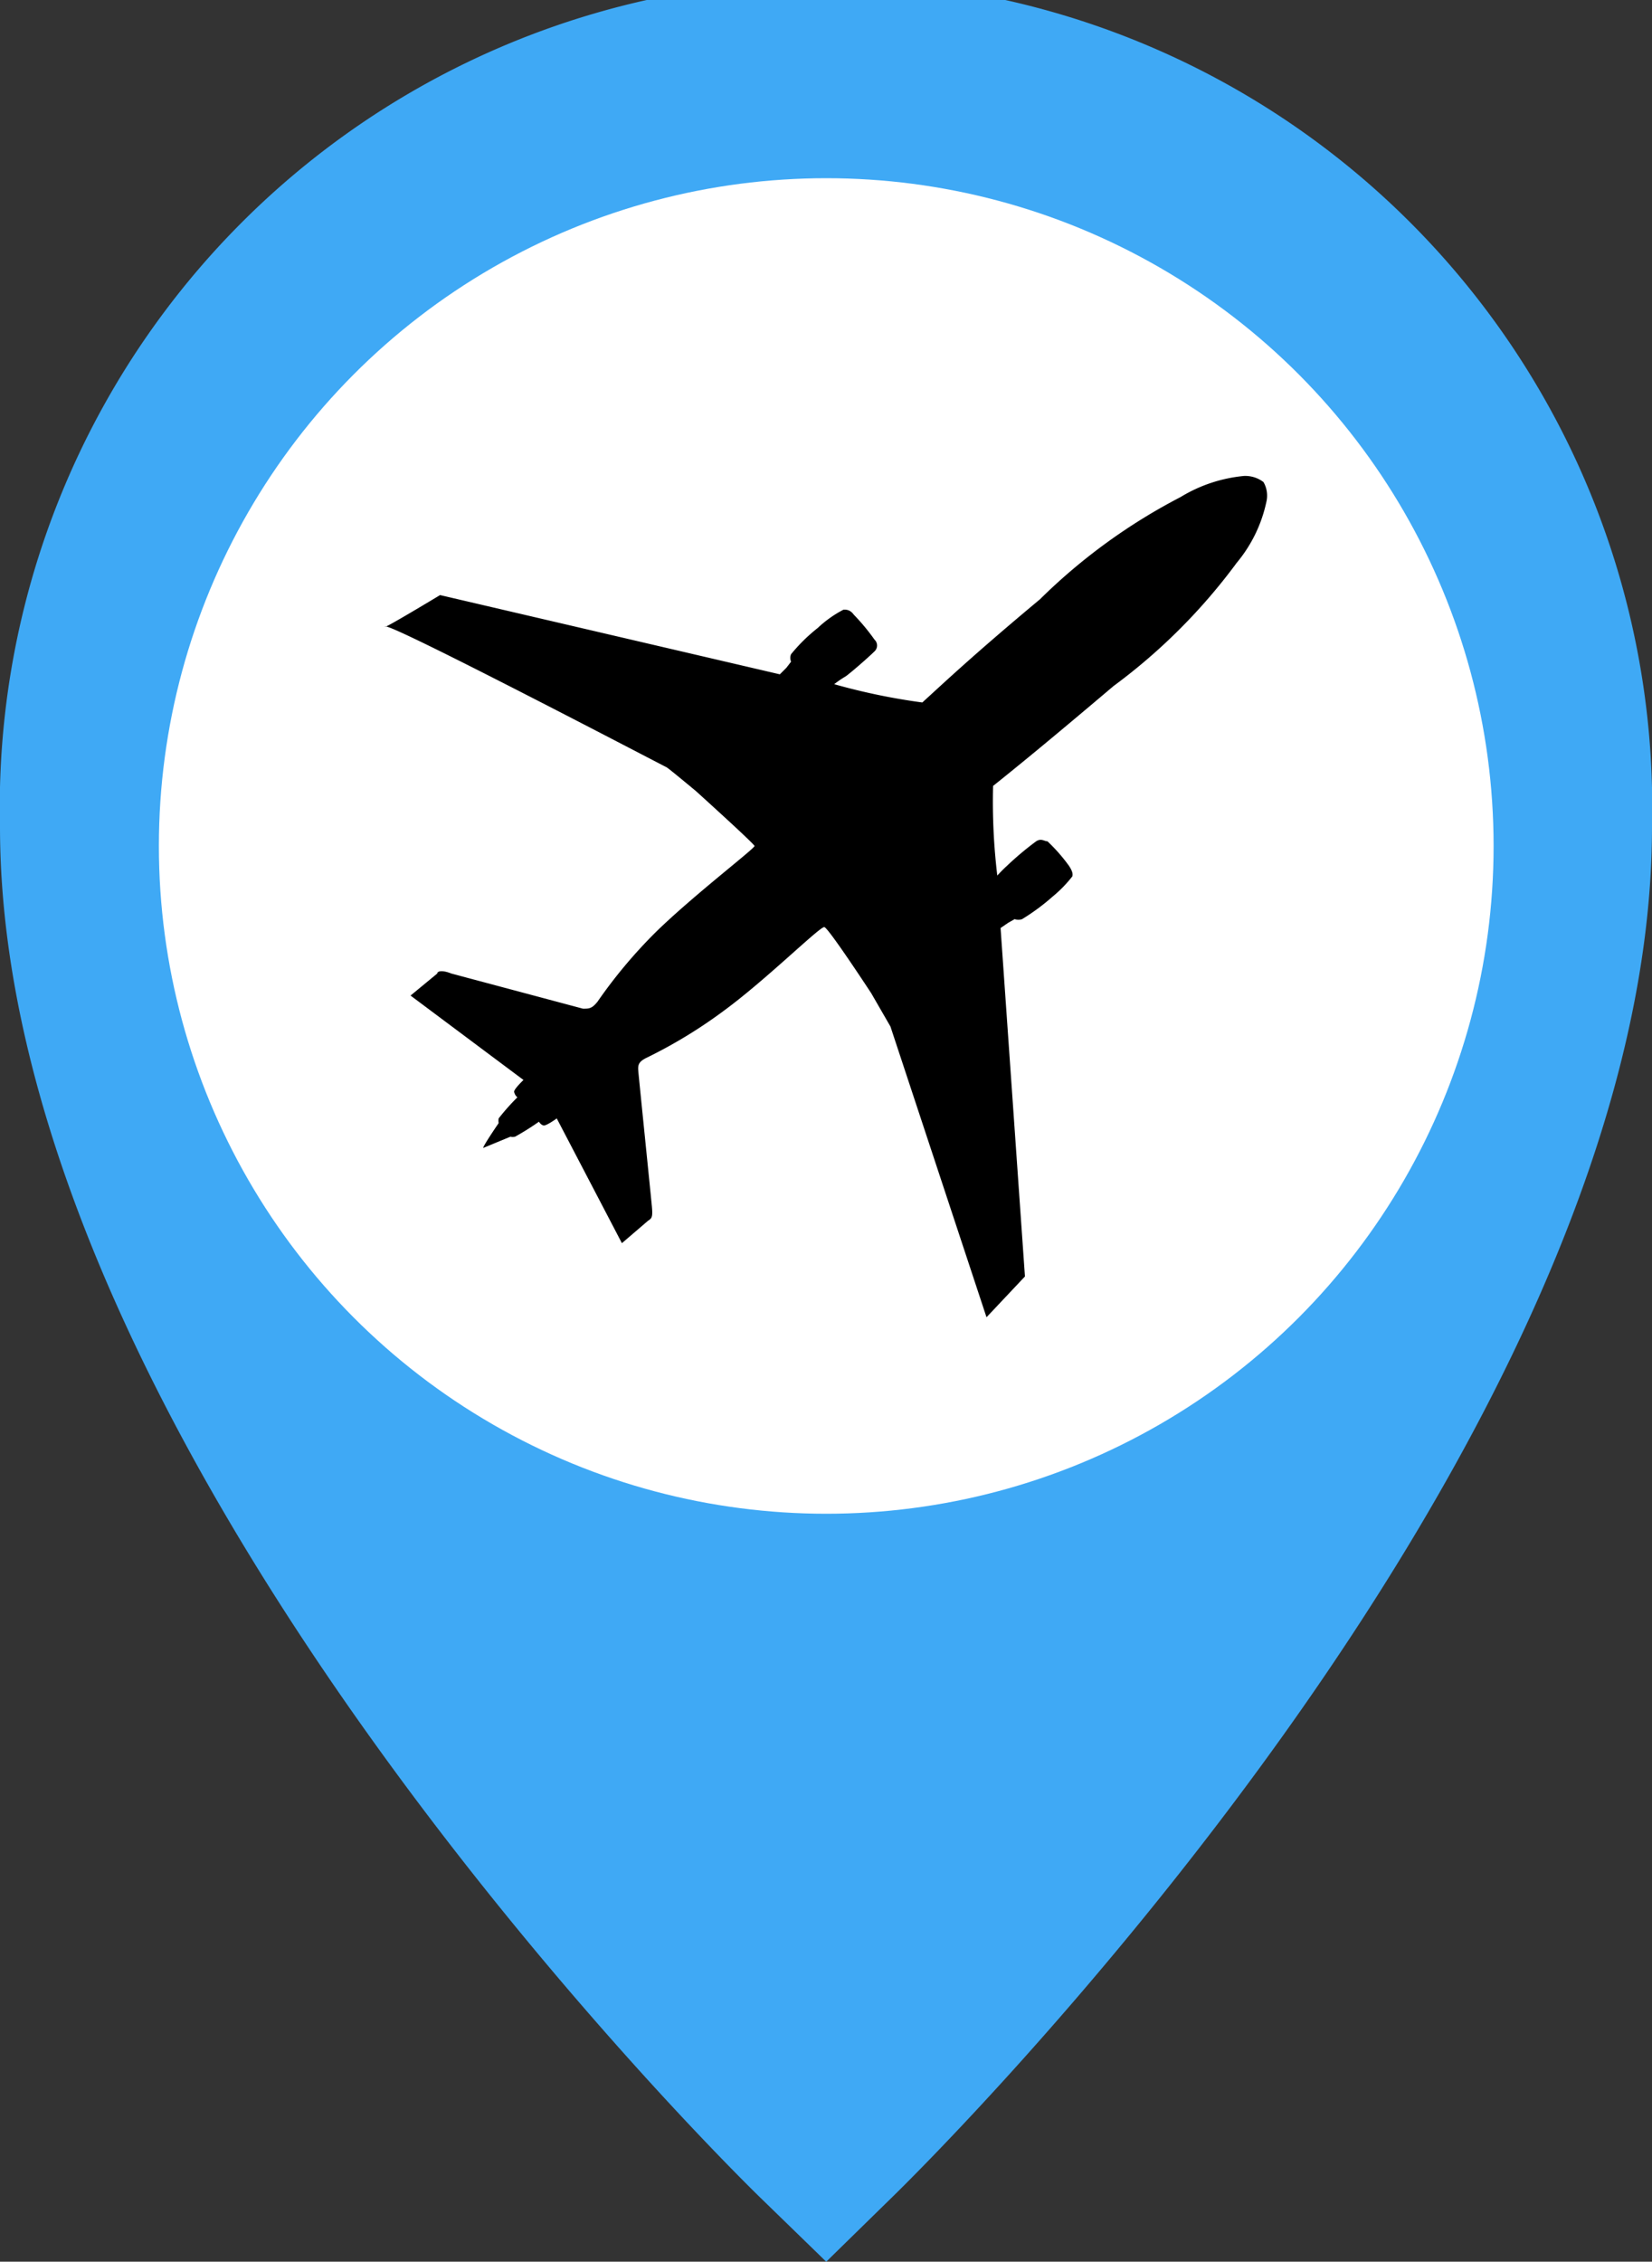
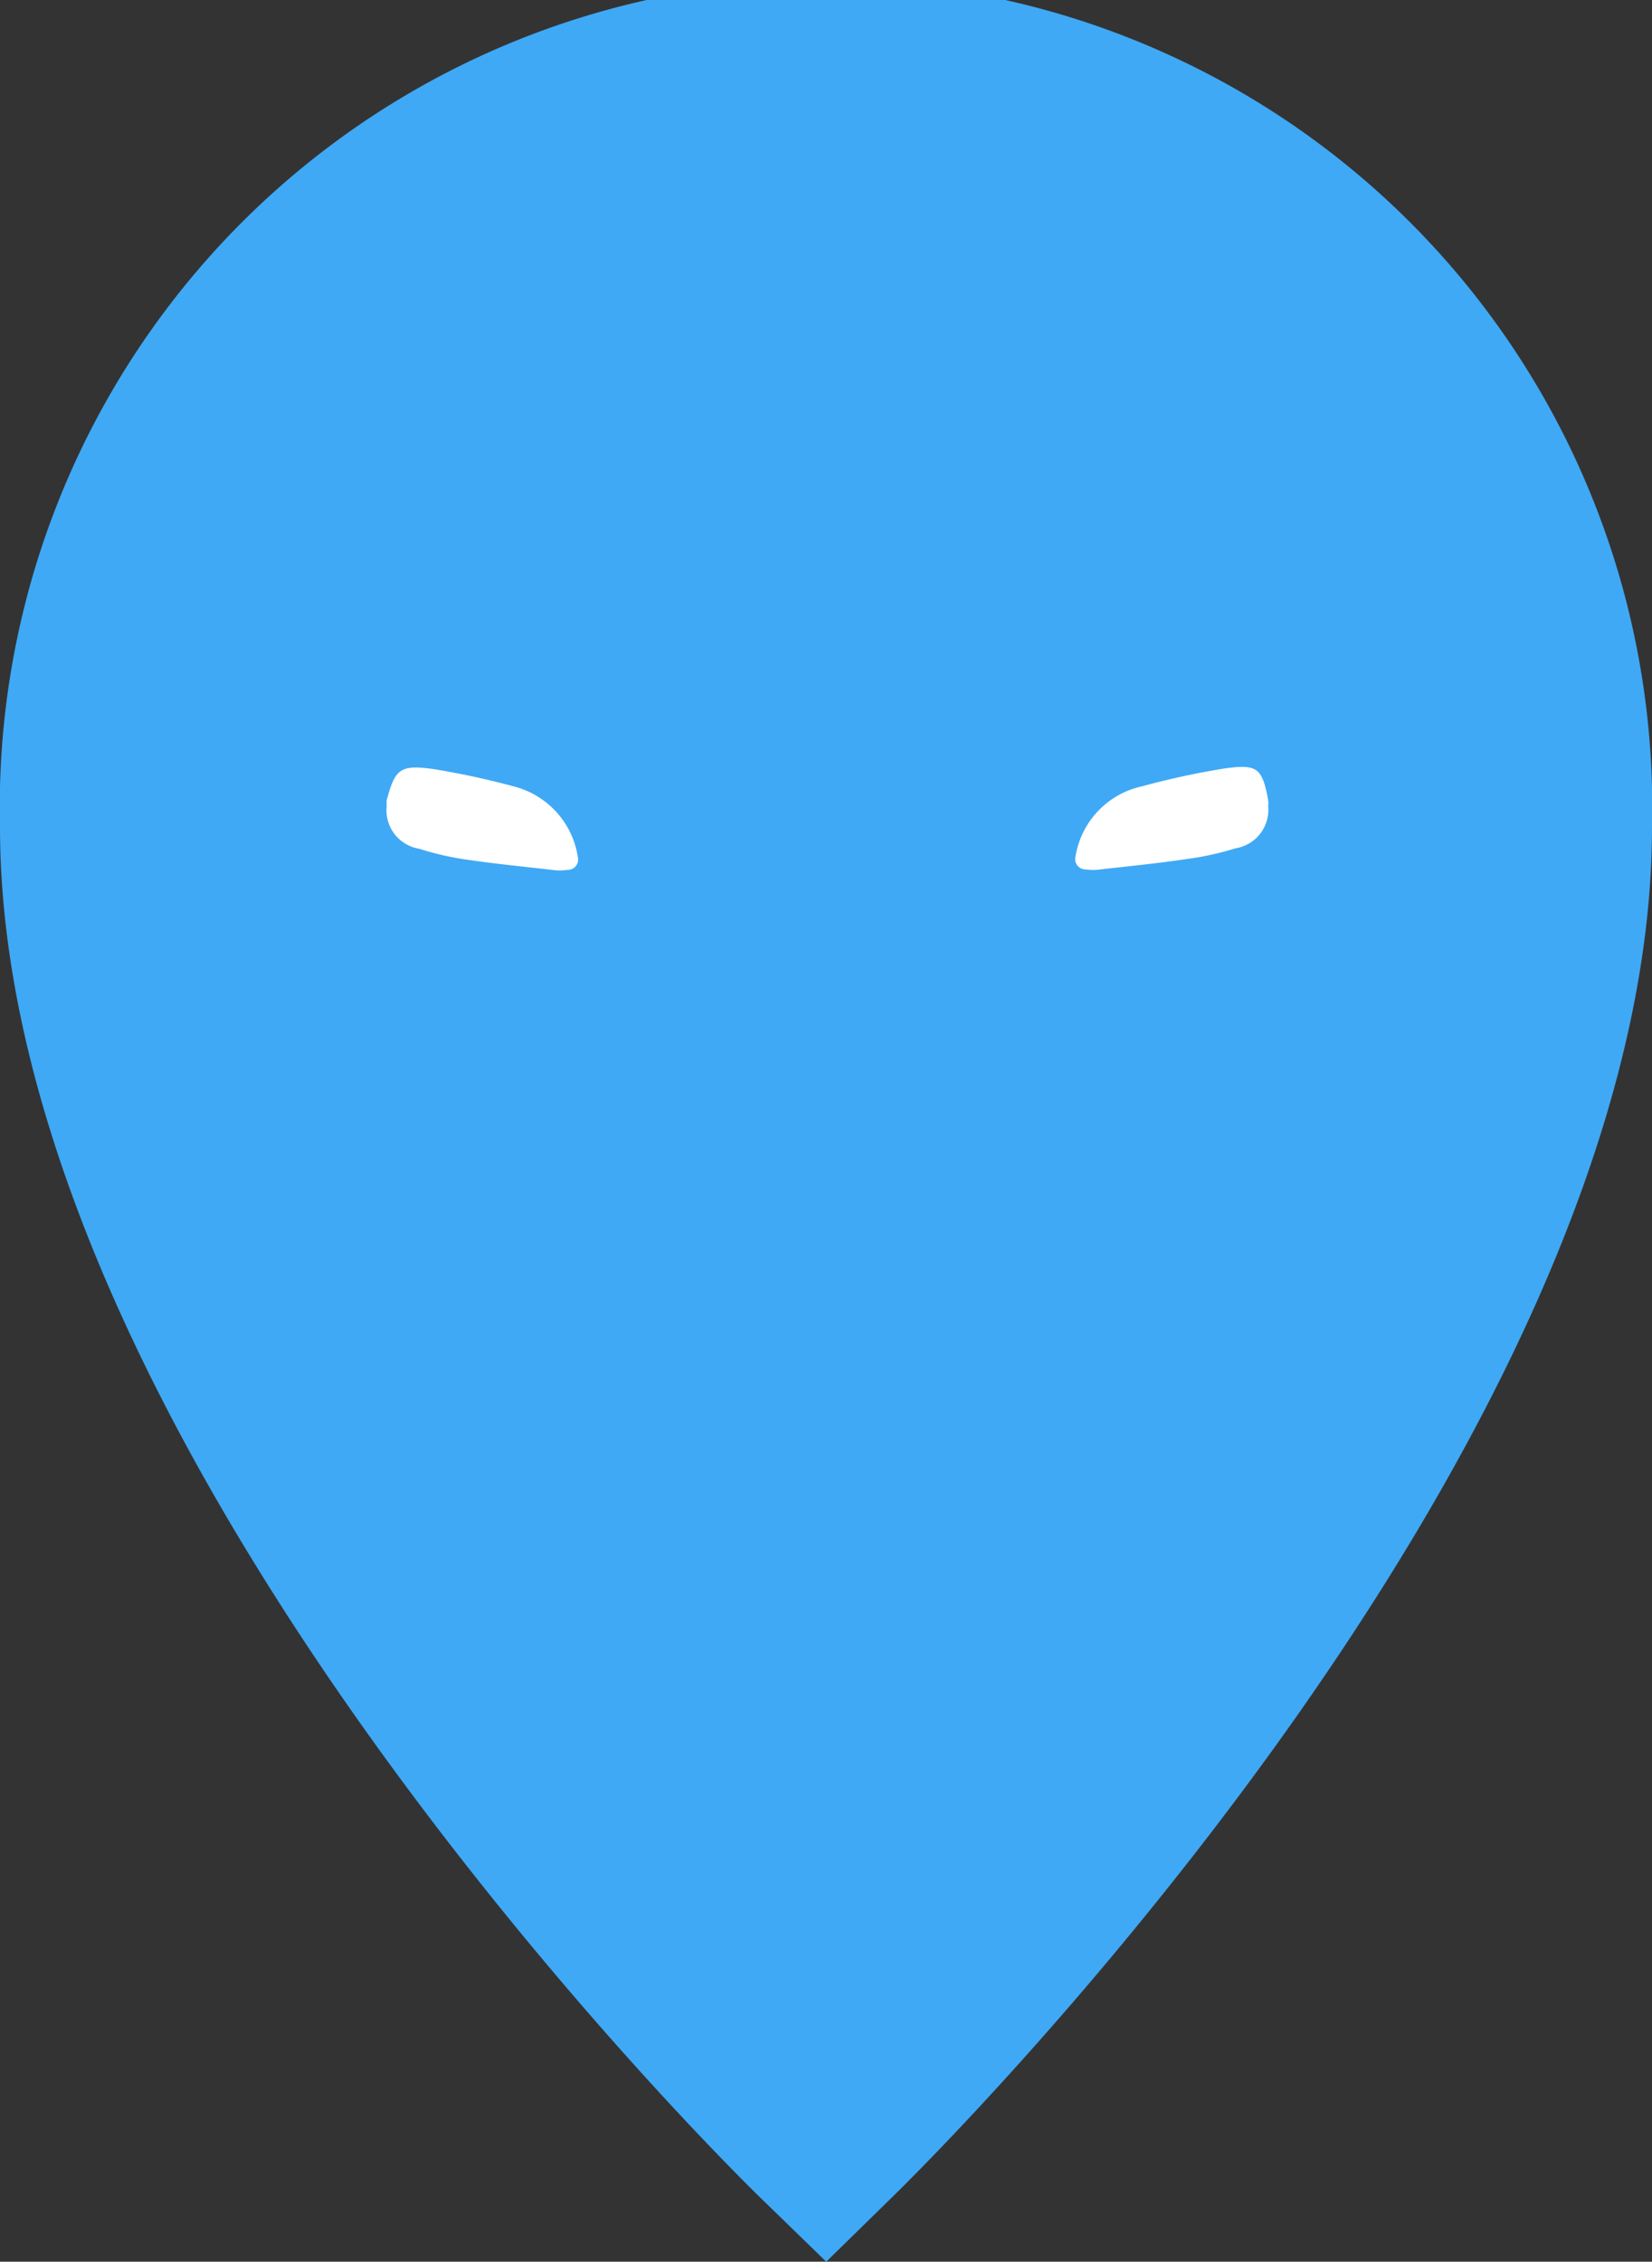
<svg xmlns="http://www.w3.org/2000/svg" viewBox="0 0 35.25 48.23">
  <rect x="0" y="0" width="35.25" height="48.23" fill="#333333" stroke="none" />
  <defs>
    <style>.cls-1{fill:#3fa9f5;}.cls-2{fill:#fff;}</style>
  </defs>
  <title>airport map ico</title>
  <g id="Layer_2" data-name="Layer 2">
    <g id="Layer_1-2" data-name="Layer 1">
      <path class="cls-1" d="M17.63,48.23l-1.39-1.35C15.57,46.23,0,30.94,0,17.63a17.63,17.63,0,1,1,35.25,0c0,13.31-15.57,28.6-16.24,29.25Z" />
-       <circle class="cls-2" cx="17.63" cy="18.04" r="14.24" />
      <path class="cls-2" d="M11,16.78a17,17,0,0,0-1.75-.38c-.72-.1-.82,0-1,.67v.13a.83.83,0,0,0,.7.9,6,6,0,0,0,1,.23c.61.09,1.22.15,1.83.22a1.22,1.22,0,0,0,.33,0,.22.22,0,0,0,.22-.27A1.84,1.84,0,0,0,11,16.78Z" />
-       <path class="cls-2" d="M24.12,14.27c.25-.07.36-.2.33-.43a1.23,1.23,0,0,0-.14-.46c-.23-.43-.47-1.43-.73-1.83-.32-.74-3.11-1.11-5.92-1.12s-5.6.38-5.92,1.12c-.26.4-.5,1.4-.73,1.83a1.23,1.23,0,0,0-.14.46c0,.23.08.36.33.43a1,1,0,0,0,.35.06h1c1.47,0,4.41-.08,4.41-.06h1.36s2.94,0,4.41.06h1A1,1,0,0,0,24.12,14.27Z" />
      <path class="cls-2" d="M23.16,18.54a1.16,1.16,0,0,0,.32,0c.62-.07,1.23-.13,1.83-.22a6.14,6.14,0,0,0,1.05-.23.83.83,0,0,0,.7-.9.57.57,0,0,0,0-.13c-.13-.7-.24-.77-.95-.67a17,17,0,0,0-1.75.38,1.83,1.83,0,0,0-1.41,1.49A.22.22,0,0,0,23.16,18.54Z" />
-       <path d="M19,21.89s-.41-.71-.41-.71-.91-1.39-1-1.41-1.24,1.12-2.14,1.78a10.42,10.42,0,0,1-1.64,1c-.19.09-.2.16-.19.29s.27,2.67.29,2.89,0,.25-.08.3l-.56.48-1.39-2.66s-.22.16-.28.15-.1-.08-.1-.08a5.68,5.68,0,0,1-.51.32.23.23,0,0,1-.1,0l-.58.24h0c0-.05.33-.53.33-.53a.31.31,0,0,1,0-.1,4.68,4.68,0,0,1,.4-.45.2.2,0,0,1-.07-.12c0-.06.2-.25.2-.25l-2.41-1.8.57-.47c0-.05.1-.08.3,0l2.81.75c.13,0,.19,0,.31-.15A10.54,10.54,0,0,1,14,19.87c.8-.78,2.11-1.78,2.1-1.83s-1.25-1.17-1.25-1.17-.6-.5-.63-.51-5.91-3.09-6-3,1.17-.67,1.17-.67l7.25,1.69.14-.14.1-.13a.2.2,0,0,1,0-.16,3.65,3.65,0,0,1,.57-.56A2.43,2.43,0,0,1,18,13c.06,0,.14,0,.22.11a4.42,4.42,0,0,1,.44.53.17.17,0,0,1,0,.25c-.1.1-.45.41-.61.53a2.25,2.25,0,0,0-.25.17,13.59,13.59,0,0,0,1.88.39c.43-.39,1.07-1,2.51-2.2a12.38,12.38,0,0,1,3-2.18,3.17,3.17,0,0,1,1.35-.45.64.64,0,0,1,.42.13h0a.58.58,0,0,1,.06.43A3,3,0,0,1,26.39,12a12.43,12.43,0,0,1-2.63,2.63c-1.44,1.22-2.12,1.77-2.57,2.13a13.22,13.22,0,0,0,.09,1.91s.11-.12.21-.21a6.58,6.58,0,0,1,.62-.52c.11-.07.17,0,.24,0a3.65,3.65,0,0,1,.45.51c.07.1.1.18.08.24a2.71,2.71,0,0,1-.42.43,4.57,4.57,0,0,1-.65.48.25.25,0,0,1-.16,0l-.14.08-.16.11.52,7.43-.82.87" />
    </g>
  </g>
</svg>